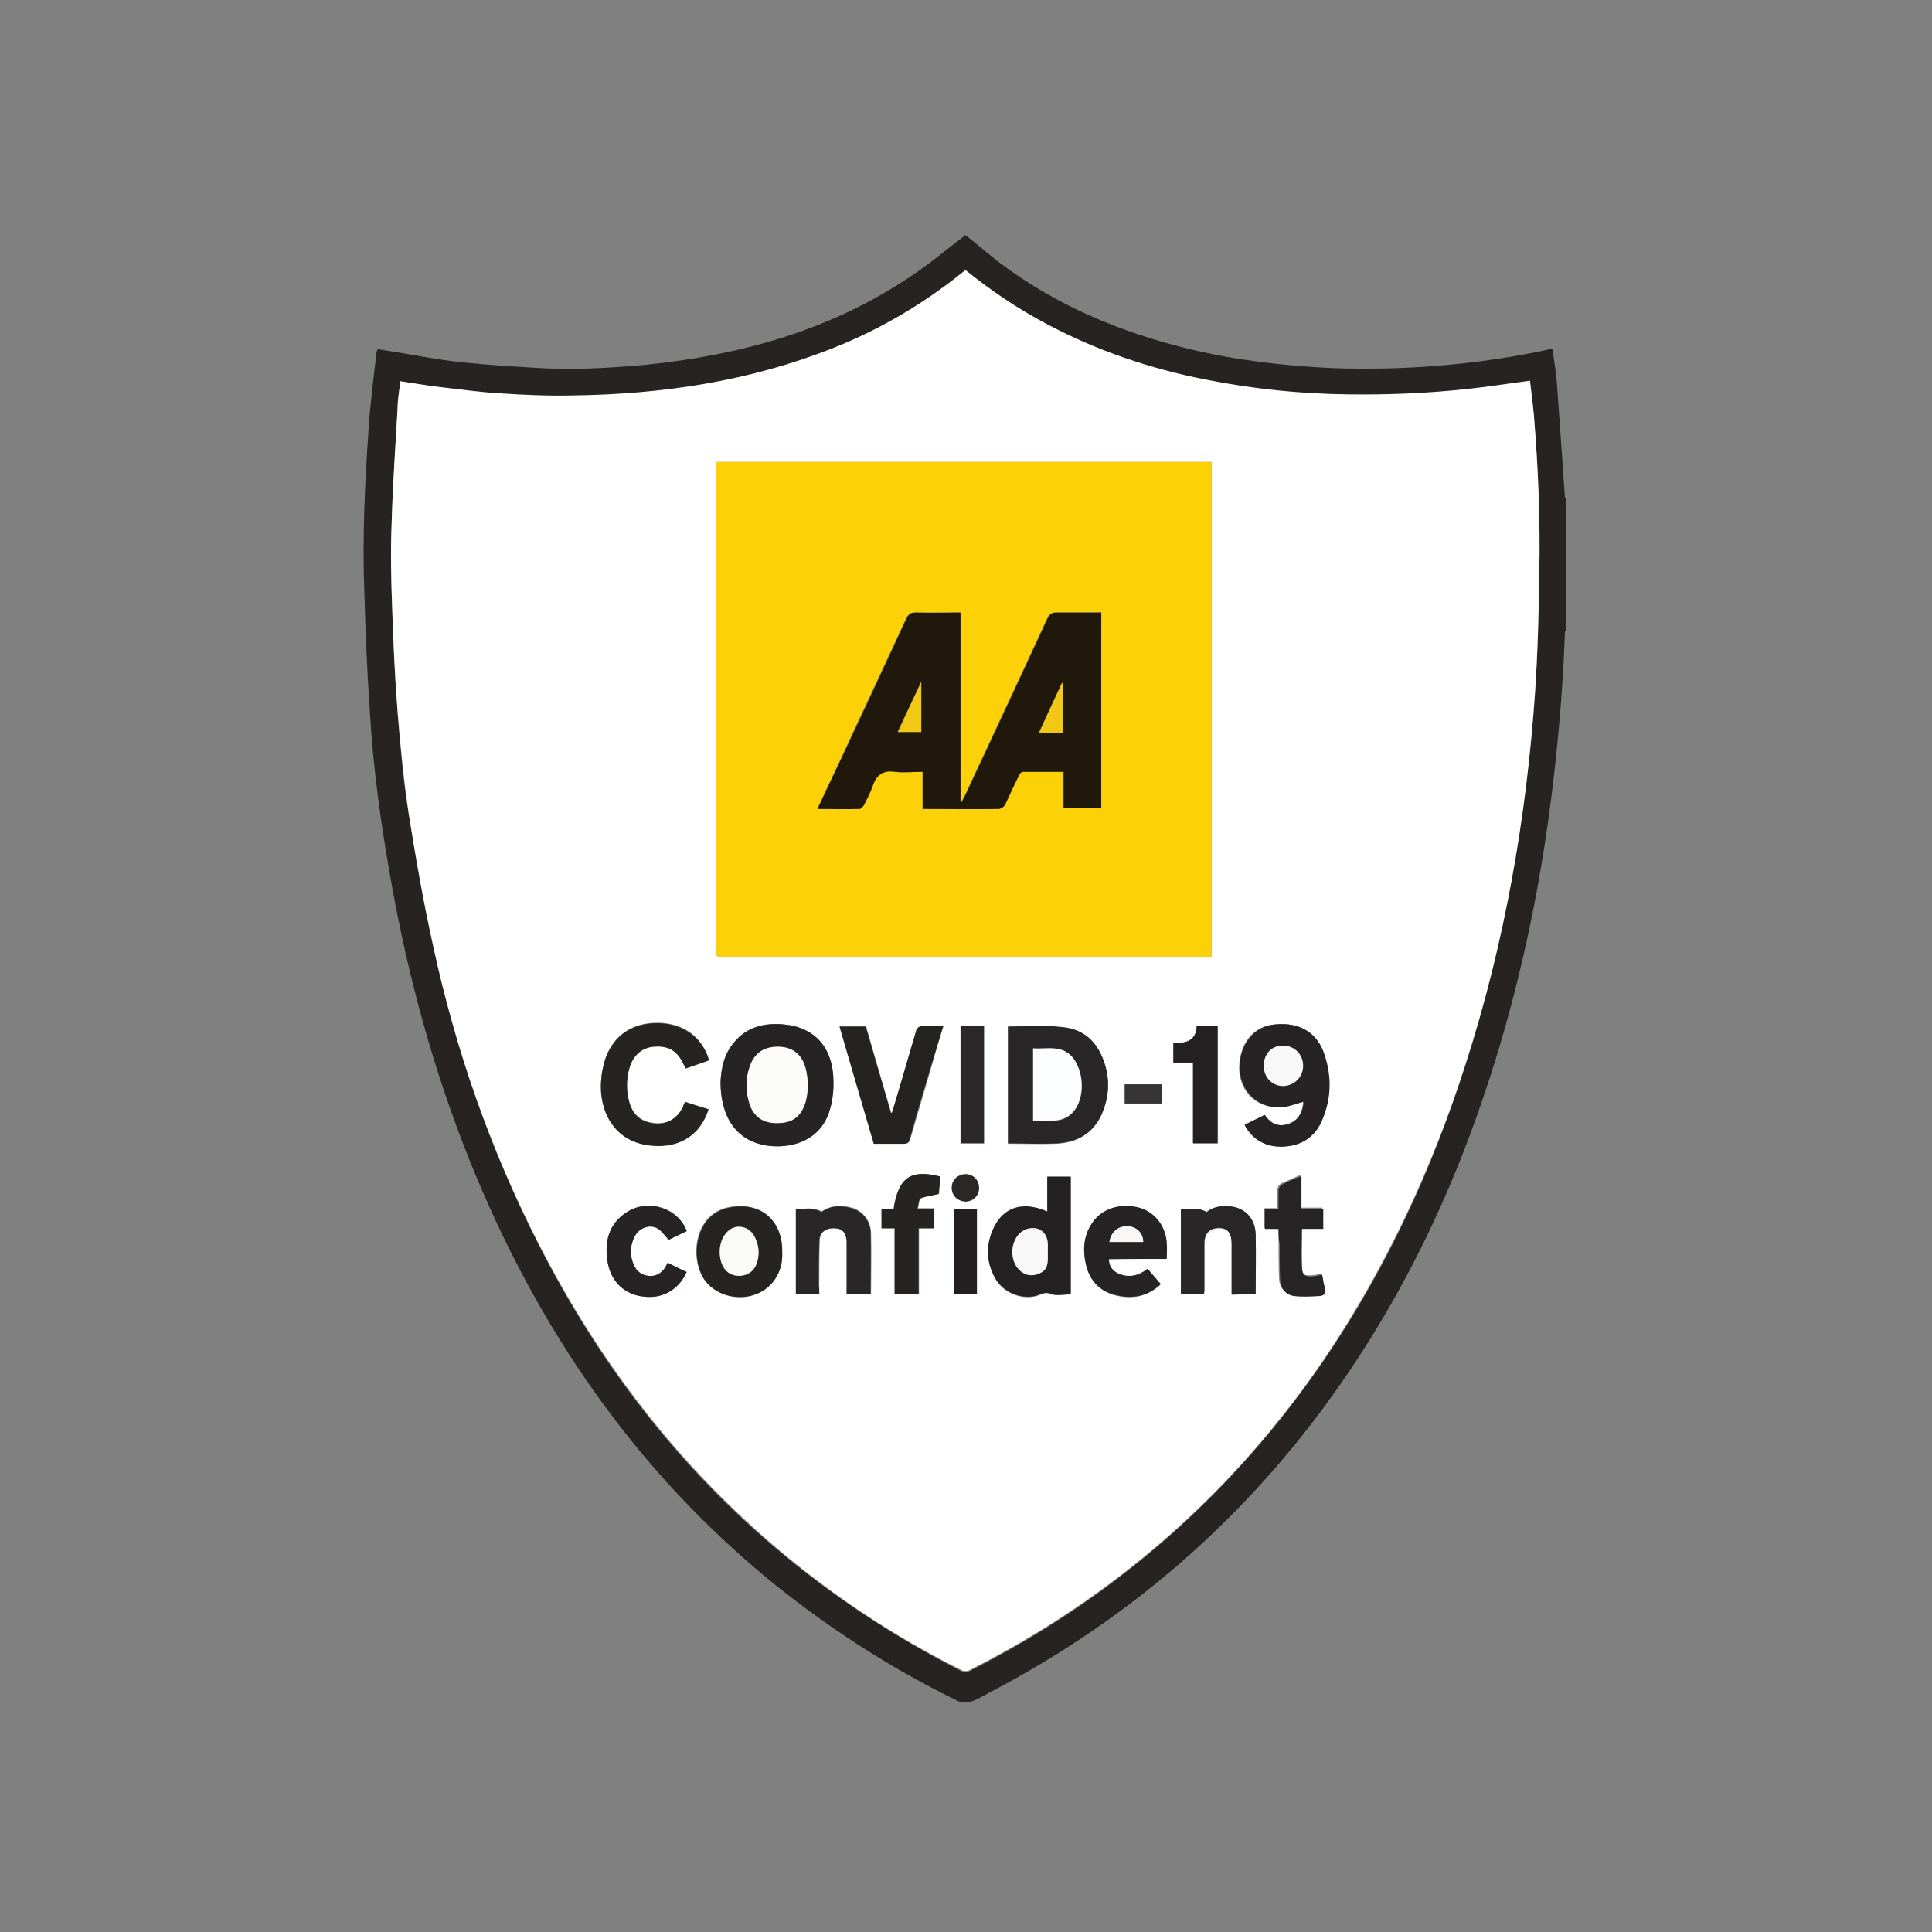
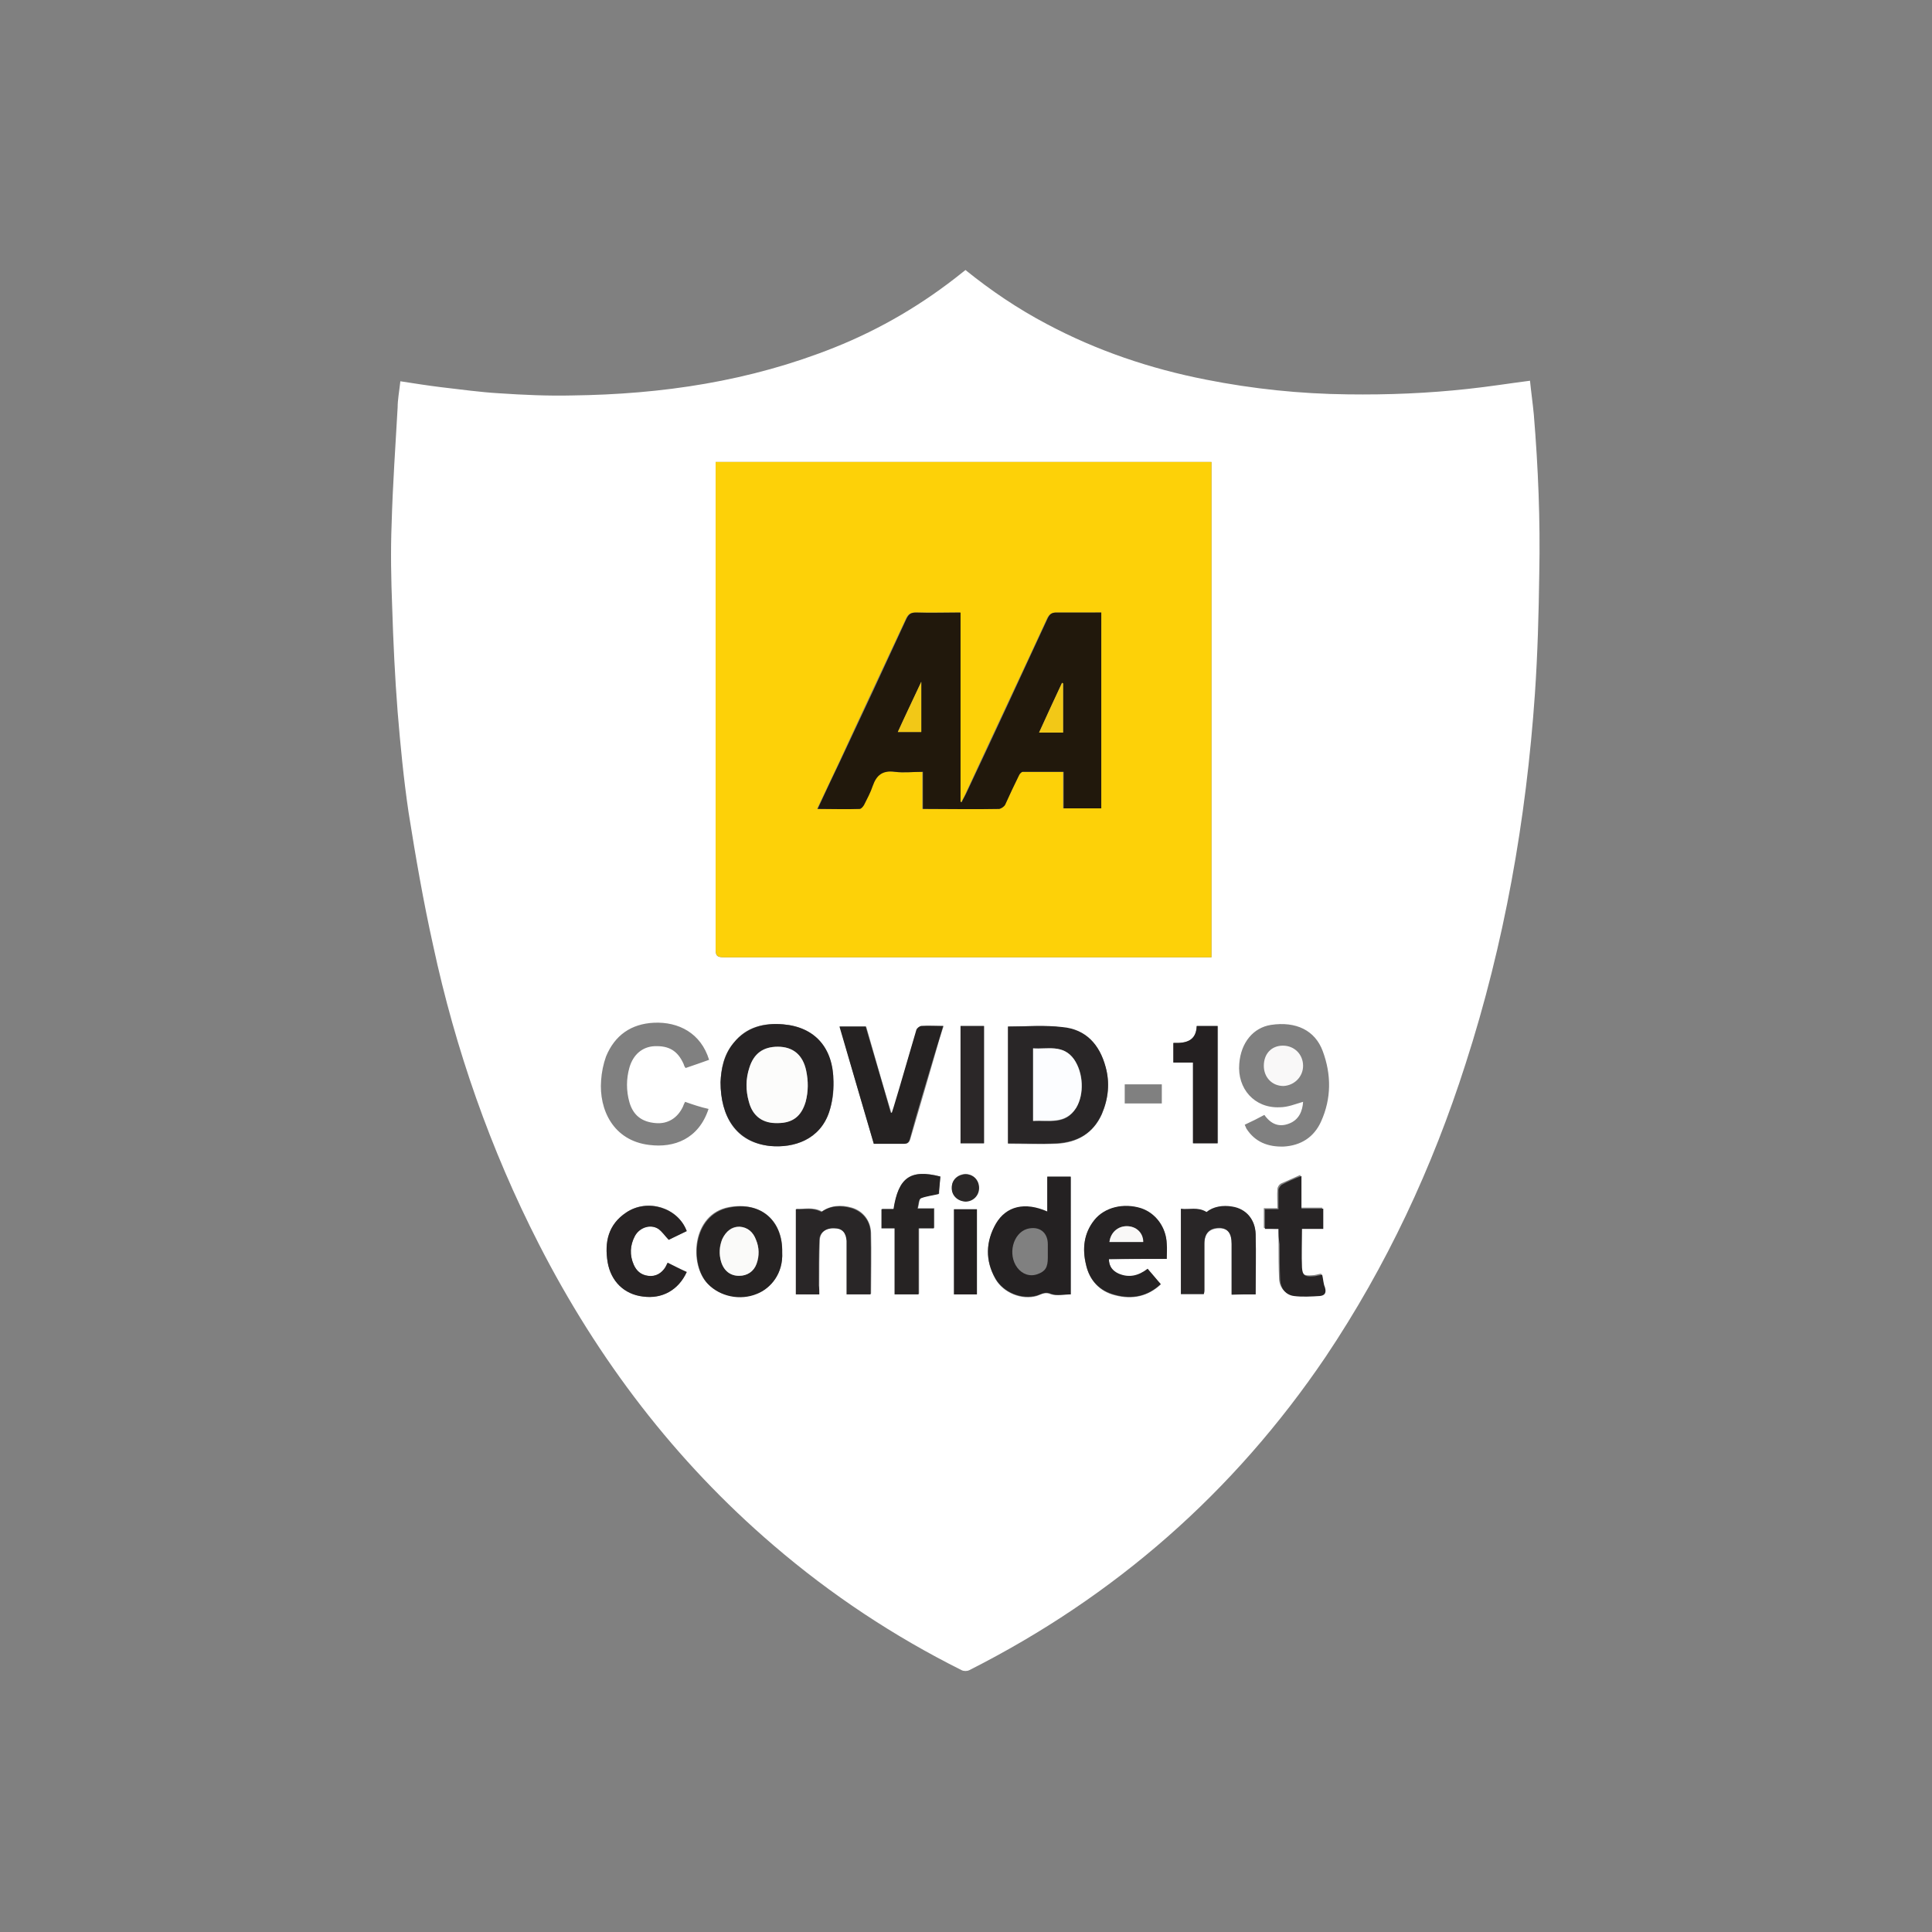
<svg xmlns="http://www.w3.org/2000/svg" version="1.1" id="Layer_1_xA0_Image_1_" x="0px" y="0px" viewBox="0 0 354.2 354.2" style="enable-background:new 0 0 354.2 354.2;" xml:space="preserve">
  <rect x="0" y="0" width="354.2" height="354.2" fill="#808080" stroke="none" />
  <style type="text/css"> .st0{fill:#272323;} .st1{fill:#FFFFFF;} .st2{fill:#FDD108;} .st3{fill:#292627;} .st4{fill:#262324;} .st5{fill:#272324;} .st6{fill:#262323;} .st7{fill:#242122;} .st8{fill:#252222;} .st9{fill:#272425;} .st10{fill:#242021;} .st11{fill:#2B2728;} .st12{fill:#231F20;} .st13{fill:#373435;} .st14{fill:#2A2727;} .st15{fill:#21180C;} .st16{fill:#FCFDFF;} .st17{fill:#FCFCFB;} .st18{fill:#F9F8F8;} .st19{fill:#F9F9F9;} .st20{fill:#F9F8F7;} .st21{fill:#FAFAF9;} .st22{fill:#F2C817;} </style>
  <g>
-     <path class="st0" d="M287.1,115.4c-0.1,0.2-0.2,0.4-0.2,0.6c-0.4,11.1-1.4,22.2-2.9,33.3c-2.4,17.6-6.3,34.9-12,51.7 c-6,17.8-14,34.6-24.5,50.2c-17,25.3-39.1,45-66.1,59.1c-1.1,0.6-2.1,1.2-3.2,1.6c-0.8,0.2-1.8,0.3-2.5,0 c-11.9-5.8-23-12.9-33.4-21.2c-25.9-20.9-44-47.5-56.3-78.2c-6.5-16.3-11.1-33.1-14.2-50.4c-1.9-10.5-3.4-21.1-4-31.8 c-0.5-7.3-0.8-14.5-1-21.8c-0.4-10.1,0.1-20.1,0.8-30.2c0.3-4.5,0.9-9,1.4-13.5c0-0.3,0.2-0.6,0.2-0.8c4.6,0.7,9.1,1.6,13.6,2.2 c4.9,0.6,9.9,0.9,14.8,1.2c6.9,0.5,13.7,0.1,20.6-0.5c17.7-1.8,34.4-6.4,49.3-16.6c3.3-2.2,6.3-4.8,9.5-7.2 c1.9,1.5,3.9,3.2,5.9,4.8c10.5,8,22.4,13,35.2,16.1c8.7,2.1,17.6,3.1,26.5,3.5c12.4,0.4,24.6-0.5,36.8-2.9c1-0.2,2-0.4,3.2-0.7 c0.3,2,0.6,4,0.8,5.9c0.5,7.1,1,14.2,1.5,21.3c0,0.1,0.1,0.2,0.2,0.3C287.1,99.4,287.1,107.4,287.1,115.4z M73.4,69.9 c-0.2,1.8-0.5,3.4-0.5,5c-0.4,7.1-0.9,14.2-1.1,21.3c-0.2,5.1-0.1,10.2,0.1,15.3c0.2,6.4,0.5,12.8,1,19.2c0.5,6.2,1,12.3,2,18.4 c1.3,8.2,2.7,16.3,4.5,24.4c4.2,19.1,10.5,37.4,19.4,54.8c10.8,21.2,24.9,39.8,43,55.2c10.6,9,22.1,16.6,34.5,22.9 c0.4,0.2,1,0.2,1.4,0c26.7-13.5,48.5-32.7,65.3-57.4c11.3-16.6,19.6-34.7,25.7-53.8c7.1-22.1,11-44.8,12.7-67.8 c0.5-7.4,0.7-14.8,0.8-22.1c0.2-9.7-0.2-19.4-1-29.1c-0.2-2.1-0.4-4.3-0.7-6.2c-3.9,0.5-7.6,1.1-11.4,1.5c-7.3,0.8-14.6,1.2-22,1 c-8.8-0.2-17.4-1-26-2.7c-10.2-2.1-20-5.3-29.2-10.2c-5.3-2.8-10.2-6.1-14.9-9.9c-0.2,0.1-0.3,0.3-0.5,0.4 c-7.1,5.8-15,10.3-23.5,13.8c-15.4,6.3-31.6,8.6-48.2,8.8c-4.4,0.1-8.9-0.2-13.3-0.4c-3.5-0.2-7-0.7-10.5-1.1 C78.5,70.7,76,70.3,73.4,69.9z" />
    <path class="st1" d="M73.4,69.9c2.6,0.4,5.1,0.8,7.6,1.1c3.5,0.4,7,0.9,10.5,1.1c4.4,0.3,8.9,0.5,13.3,0.4 c16.6-0.2,32.7-2.6,48.2-8.8c8.5-3.4,16.3-8,23.5-13.8c0.1-0.1,0.3-0.2,0.5-0.4c4.7,3.8,9.6,7.1,14.9,9.9c9.2,4.9,19,8.2,29.2,10.2 c8.6,1.7,17.2,2.6,26,2.7c7.4,0.1,14.7-0.2,22-1c3.8-0.4,7.5-1,11.4-1.5c0.2,2,0.5,4.1,0.7,6.2c0.8,9.7,1.2,19.4,1,29.1 c-0.1,7.4-0.3,14.8-0.8,22.1c-1.6,23.1-5.6,45.8-12.7,67.8c-6.1,19.1-14.5,37.1-25.7,53.8c-16.8,24.8-38.6,43.9-65.3,57.4 c-0.4,0.2-1,0.2-1.4,0c-12.4-6.2-23.9-13.8-34.5-22.9c-18.1-15.5-32.2-34.1-43-55.2c-8.9-17.4-15.3-35.7-19.4-54.8 c-1.8-8.1-3.2-16.2-4.5-24.4c-0.9-6.1-1.5-12.3-2-18.4c-0.5-6.4-0.8-12.8-1-19.2c-0.2-5.1-0.3-10.2-0.1-15.3 c0.2-7.1,0.7-14.2,1.1-21.3C72.9,73.3,73.2,71.7,73.4,69.9z M222.1,84.7c-30.3,0-60.6,0-90.9,0c0,0.5,0,1,0,1.4 c0,29.3,0,58.6,0,87.9c0,1.2,0.2,1.5,1.5,1.5c29.4,0,58.7,0,88.1,0c0.4,0,0.9,0,1.3,0C222.1,145.2,222.1,115,222.1,84.7z M184.8,188.2c0,7.2,0,14.3,0,21.5c3,0,6,0.1,8.9,0c3.8-0.2,6.7-1.9,8.3-5.4c1.2-2.8,1.5-5.7,0.7-8.6c-1.1-4.1-3.6-6.9-7.9-7.3 C191.5,187.9,188.2,188.2,184.8,188.2z M132.1,198.4c0,6.3,2.8,11.1,9.1,11.7c4.3,0.4,9.1-1.1,10.8-6.2c0.6-1.8,0.9-3.7,0.8-5.6 c-0.1-6.2-3.4-10-9.2-10.5c-3.5-0.3-6.8,0.4-9.1,3.4C132.6,193.4,132.2,196,132.1,198.4z M228.2,206.2c0.1,0.2,0.2,0.5,0.3,0.7 c1.6,2.5,4,3.4,6.9,3.3c3.1-0.2,5.5-1.7,6.8-4.6c1.9-4.2,1.9-8.6,0.3-12.9c-1.4-3.8-4.9-5.5-9.5-4.8c-3.2,0.5-5.5,3.2-5.8,7.1 c-0.4,4.6,2.8,8.2,7.4,8c1.5,0,2.9-0.6,4.3-1c-0.1,1.6-0.7,3.3-2.6,4c-1.8,0.7-3.3,0.1-4.5-1.6C230.7,205,229.5,205.6,228.2,206.2z M125.6,202c-0.2,0.4-0.3,0.6-0.4,0.9c-1,2.1-2.8,3.2-5,3c-2.5-0.2-4.1-1.4-4.8-3.8c-0.6-2.1-0.6-4.3,0-6.4 c0.7-2.4,2.4-3.8,4.6-3.9c2.6-0.1,4.2,0.8,5.3,3.2c0.1,0.3,0.2,0.6,0.4,0.8c1.5-0.5,2.9-1,4.3-1.5c-1.5-4.9-5.6-7-10.1-6.8 c-4.2,0.2-7.2,2.3-8.8,6.2c-0.5,1.4-0.8,2.9-0.9,4.4c-0.4,5.3,2.2,11,8.8,11.8c4.6,0.6,9.1-1.1,10.9-6.6 C128.5,203,127,202.5,125.6,202z M196.3,237.3c0-7.3,0-14.4,0-21.5c-1.5,0-2.8,0-4.3,0c0,1.1,0,2.1,0,3.2c0,1.1,0,2.1,0,3.2 c-4.2-1.7-7.5-1-9.4,2.2c-1.9,3.3-2,6.7-0.1,10.1c1.5,2.6,4.9,3.9,7.6,3.1c0.8-0.3,1.5-0.8,2.6-0.3 C193.7,237.6,195.1,237.3,196.3,237.3z M160.2,209.7c1.9,0,3.7,0,5.5,0c0.7,0,1-0.2,1.2-0.9c1.5-5.1,3-10.2,4.5-15.4 c0.5-1.8,1-3.5,1.6-5.3c-1.5,0-2.8,0-4,0c-0.3,0-0.8,0.4-0.9,0.7c-1.1,3.5-2.1,7.1-3.1,10.6c-0.4,1.5-0.9,3.1-1.4,4.6 c-0.1,0-0.2,0-0.2,0c-1.6-5.3-3.1-10.6-4.6-15.8c-1.7,0-3.2,0-4.8,0C156,195.4,158.1,202.5,160.2,209.7z M213.9,230.8 c0-1,0-1.9,0-2.7c-0.1-3-2-5.6-4.7-6.5c-3.2-1.1-6.7-0.2-8.6,2.2c-1.9,2.4-2.2,5.2-1.5,8.1c0.7,2.9,2.5,4.9,5.4,5.6 c3.1,0.8,5.9,0.2,8.3-2c-0.8-1-1.6-1.9-2.4-2.8c-1.7,1.4-3.4,1.7-5.3,0.9c-1.1-0.5-1.8-1.4-1.8-2.7 C206.8,230.8,210.3,230.8,213.9,230.8z M143.4,229.6c0.2-5.7-3.8-9.4-9.8-8.3c-6.8,1.3-7.3,10.5-3.9,14c2.2,2.3,5.9,3.1,9,1.8 C141.3,236.2,143.6,233.5,143.4,229.6z M150.2,237.3c0-0.6,0-1.2,0-1.7c0-2.8,0-5.5,0.1-8.3c0.1-1.5,1.2-2.3,2.8-2.2 c1.3,0.1,2.1,0.8,2.2,2.3c0,0.5,0,1,0,1.4c0,2.8,0,5.6,0,8.4c1.5,0,2.9,0,4.4,0c0-3.8,0.1-7.5,0-11.2c-0.1-2.3-1.5-4-3.5-4.6 c-2-0.6-4-0.4-5.5,0.7c-1.7-0.9-3.2-0.4-4.7-0.5c0,5.3,0,10.4,0,15.6C147.4,237.3,148.7,237.3,150.2,237.3z M230.2,237.3 c0-3.7,0.1-7.4,0-11c-0.1-2.7-1.7-4.6-4.3-5c-1.8-0.3-3.5,0-4.7,1c-1.6-1-3.2-0.3-4.7-0.6c0,5.3,0,10.4,0,15.6c1.4,0,2.8,0,4.2,0 c0-0.3,0.1-0.5,0.1-0.7c0-2.8,0-5.7,0-8.5c0-2,1-2.9,2.8-2.9c1.5,0,2.2,0.9,2.2,2.9c0,1.9,0,3.8,0,5.6c0,1.2,0,2.4,0,3.7 C227.4,237.3,228.8,237.3,230.2,237.3z M125.9,225.7c-1.6-4.3-7.2-6.1-11.1-3.4c-3.3,2.2-4,5.5-3.4,9.1c0.6,3.5,3.1,5.9,6.5,6.3 c3.5,0.4,6.5-1.2,8-4.5c-1.2-0.6-2.3-1.1-3.5-1.7c-0.2,0.3-0.3,0.5-0.4,0.8c-0.7,1.2-1.7,1.8-3.2,1.6c-1.3-0.1-2.1-0.9-2.6-2 c-0.8-1.8-0.7-3.6,0.2-5.3c0.8-1.6,2.8-2.3,4.3-1.3c0.7,0.5,1.3,1.3,1.9,2C123.5,226.8,124.7,226.3,125.9,225.7z M234.4,225.3 c0,1,0,1.8,0,2.6c0,2.2,0,4.4,0.1,6.6c0.1,1.6,1.1,2.7,2.5,2.9c1.6,0.3,3.2,0.1,4.8,0c0.9,0,1.3-0.6,0.9-1.6 c-0.2-0.7-0.3-1.5-0.5-2.3c-0.6,0.1-1.1,0.3-1.7,0.3c-1.4,0.1-1.9-0.1-2-1.6c-0.1-2.3,0-4.7,0-7.1c1.4,0,2.6,0,3.9,0 c0-1.2,0-2.4,0-3.7c-1.3,0-2.6,0-4,0c0-2,0-3.9,0-6c-1.3,0.6-2.5,1.1-3.6,1.6c-0.3,0.2-0.6,0.6-0.6,1c-0.1,1.1,0,2.2,0,3.5 c-0.9,0-1.7,0-2.5,0c0,1.3,0,2.4,0,3.6C232.8,225.3,233.5,225.3,234.4,225.3z M172.4,215.7c-5.4-1.4-7.7,0.1-8.5,5.9 c-0.7,0-1.5,0-2.2,0c0,1.2,0,2.3,0,3.5c0.8,0,1.5,0,2.4,0c0,4.1,0,8.1,0,12.1c1.5,0,2.9,0,4.4,0c0-4,0-8,0-12.1c1,0,1.9,0,2.8,0 c0-1.2,0-2.3,0-3.6c-1,0-1.9,0-3,0c0.2-0.7,0.2-1.7,0.6-1.9c1-0.4,2.1-0.5,3.3-0.8C172.1,218.1,172.3,216.9,172.4,215.7z M219.4,188.1c-0.1,2.7-1.9,3.2-4.2,3.1c0,1.2,0,2.4,0,3.6c1.2,0,2.3,0,3.6,0c0,5,0,9.9,0,14.8c1.6,0,3,0,4.5,0 c0-7.2,0-14.3,0-21.5C221.9,188.1,220.7,188.1,219.4,188.1z M176.1,188.1c0,7.3,0,14.4,0,21.5c1.5,0,2.9,0,4.3,0 c0-7.2,0-14.3,0-21.5C178.9,188.1,177.5,188.1,176.1,188.1z M179.1,237.3c0-5.3,0-10.4,0-15.6c-1.4,0-2.8,0-4.2,0 c0,5.2,0,10.4,0,15.6C176.3,237.3,177.6,237.3,179.1,237.3z M213,198.8c-2.3,0-4.6,0-6.8,0c0,1.2,0,2.3,0,3.5c2.3,0,4.5,0,6.8,0 C213,201.1,213,200,213,198.8z M174.5,217.7c0,1.4,1,2.5,2.4,2.5c1.4,0,2.5-1.1,2.5-2.5c0-1.4-1-2.4-2.4-2.5 C175.6,215.3,174.5,216.3,174.5,217.7z" />
    <path class="st2" d="M222.1,84.7c0,30.3,0,60.5,0,90.8c-0.5,0-0.9,0-1.3,0c-29.4,0-58.7,0-88.1,0c-1.3,0-1.5-0.4-1.5-1.5 c0-29.3,0-58.6,0-87.9c0-0.4,0-0.9,0-1.4C161.5,84.7,191.7,84.7,222.1,84.7z M201.9,112.3c-2.9,0-5.6,0-8.3,0c-0.8,0-1.2,0.3-1.6,1 c-4.9,10.6-9.9,21.2-14.8,31.8c-0.3,0.7-0.6,1.3-1,2c-0.1,0-0.1,0-0.2-0.1c0-11.5,0-23.1,0-34.7c-2.8,0-5.5,0-8.2,0 c-0.9,0-1.3,0.3-1.7,1.1c-4.1,8.8-8.2,17.5-12.2,26.2c-1.3,2.8-2.7,5.7-4.1,8.7c2.7,0,5.2,0,7.7,0c0.3,0,0.7-0.4,0.8-0.7 c0.6-1.1,1.2-2.3,1.6-3.5c0.7-2.1,1.8-3,4.1-2.6c1.6,0.2,3.3,0,5.1,0c0,2.4,0,4.5,0,6.8c4.8,0,9.4,0,14,0c0.4,0,0.9-0.4,1.1-0.8 c0.9-1.7,1.7-3.5,2.5-5.3c0.1-0.3,0.4-0.7,0.7-0.7c2.5,0,4.9,0,7.5,0c0,2.3,0,4.5,0,6.7c2.4,0,4.6,0,6.9,0 C201.9,136.2,201.9,124.3,201.9,112.3z" />
    <path class="st3" d="M184.8,188.2c3.4,0,6.7-0.3,10,0.1c4.3,0.4,6.8,3.2,7.9,7.3c0.8,2.9,0.5,5.8-0.7,8.6c-1.6,3.6-4.5,5.2-8.3,5.4 c-2.9,0.2-5.9,0-8.9,0C184.8,202.5,184.8,195.4,184.8,188.2z M189.4,205.5c2.9-0.1,6,0.8,7.9-2.4c1.5-2.5,1.4-6.4-0.4-8.9 c-2-2.8-4.9-1.8-7.5-2C189.4,196.7,189.4,201,189.4,205.5z" />
    <path class="st4" d="M132.1,198.4c0.1-2.3,0.6-5,2.4-7.2c2.4-2.9,5.6-3.7,9.1-3.4c5.8,0.5,9.2,4.3,9.2,10.5c0,1.9-0.2,3.8-0.8,5.6 c-1.7,5-6.4,6.6-10.8,6.2C134.9,209.4,132.1,204.6,132.1,198.4z M142.6,191.9c-2.7,0-4.4,1.2-5.2,3.8c-0.7,2.1-0.7,4.2-0.1,6.3 c0.7,2.6,2.6,3.9,5.3,3.9c2.8-0.1,4.4-1.3,5.1-3.9c0.5-1.9,0.5-3.8,0.1-5.7C147.2,193.4,145.3,191.9,142.6,191.9z" />
-     <path class="st5" d="M228.2,206.2c1.2-0.6,2.4-1.2,3.7-1.8c1.1,1.7,2.6,2.3,4.5,1.6c1.8-0.7,2.5-2.3,2.6-4c-1.4,0.3-2.9,1-4.3,1 c-4.6,0.1-7.7-3.5-7.4-8c0.3-3.8,2.6-6.5,5.8-7.1c4.5-0.7,8,1,9.5,4.8c1.6,4.3,1.6,8.6-0.3,12.9c-1.3,2.9-3.7,4.4-6.8,4.6 c-2.8,0.2-5.2-0.8-6.9-3.3C228.4,206.7,228.3,206.5,228.2,206.2z M231.7,195.4c0,2.1,1.5,3.7,3.6,3.7c2,0,3.6-1.6,3.6-3.7 c0-2.1-1.6-3.7-3.7-3.7C233.1,191.7,231.7,193.3,231.7,195.4z" />
-     <path class="st6" d="M125.6,202c1.5,0.5,2.9,0.9,4.3,1.4c-1.8,5.5-6.3,7.2-10.9,6.6c-6.6-0.8-9.2-6.5-8.8-11.8 c0.1-1.5,0.4-3,0.9-4.4c1.5-3.9,4.6-6,8.8-6.2c4.5-0.2,8.6,1.9,10.1,6.8c-1.4,0.5-2.8,1-4.3,1.5c-0.1-0.3-0.2-0.6-0.4-0.8 c-1.1-2.4-2.7-3.4-5.3-3.2c-2.2,0.1-3.9,1.5-4.6,3.9c-0.6,2.1-0.6,4.3,0,6.4c0.7,2.4,2.3,3.6,4.8,3.8c2.2,0.1,3.9-0.9,5-3 C125.3,202.7,125.4,202.4,125.6,202z" />
    <path class="st7" d="M196.3,237.3c-1.3,0-2.6,0.3-3.6-0.1c-1.1-0.5-1.8,0.1-2.6,0.3c-2.7,0.8-6.1-0.5-7.6-3.1 c-1.9-3.3-1.8-6.8,0.1-10.1c1.9-3.2,5.3-4,9.4-2.2c0-1.1,0-2.2,0-3.2c0-1,0-2.1,0-3.2c1.5,0,2.8,0,4.3,0 C196.3,222.9,196.3,230,196.3,237.3z M192.1,229.5c0-0.5,0-1,0-1.4c0-2.2-1.6-3.4-3.8-2.8c-2.6,0.8-3.6,4.7-1.8,7.1 c0.9,1.2,2.3,1.7,3.7,1.2c1.4-0.5,1.9-1.2,1.9-3C192.1,230.2,192.1,229.8,192.1,229.5z" />
    <path class="st8" d="M160.2,209.7c-2.1-7.2-4.2-14.3-6.3-21.5c1.6,0,3.1,0,4.8,0c1.5,5.2,3.1,10.5,4.6,15.8c0.1,0,0.2,0,0.2,0 c0.5-1.5,0.9-3,1.4-4.6c1-3.5,2.1-7.1,3.1-10.6c0.1-0.3,0.6-0.7,0.9-0.7c1.3-0.1,2.6,0,4,0c-0.5,1.8-1.1,3.6-1.6,5.3 c-1.5,5.1-3.1,10.2-4.5,15.4c-0.2,0.7-0.5,0.9-1.2,0.9C163.9,209.7,162.1,209.7,160.2,209.7z" />
    <path class="st4" d="M213.9,230.8c-3.6,0-7.1,0-10.6,0c0,1.4,0.7,2.2,1.8,2.7c1.9,0.8,3.6,0.4,5.3-0.9c0.8,0.9,1.5,1.8,2.4,2.8 c-2.4,2.3-5.3,2.8-8.3,2c-2.9-0.7-4.8-2.7-5.4-5.6c-0.7-2.9-0.4-5.7,1.5-8.1c1.9-2.4,5.4-3.2,8.6-2.2c2.7,0.9,4.6,3.5,4.7,6.5 C214,229,213.9,229.8,213.9,230.8z M203.4,227.7c2,0,4.1,0,6.1,0c0-1.7-1.3-2.9-3-2.9C204.9,224.8,203.6,226,203.4,227.7z" />
    <path class="st6" d="M143.4,229.6c0.2,3.9-2.1,6.6-4.6,7.6c-3.1,1.3-6.8,0.5-9-1.8c-3.4-3.5-2.9-12.7,3.9-14 C139.6,220.2,143.5,223.9,143.4,229.6z M135.5,233.9c1.5,0,2.7-0.8,3.2-2.2c0.6-1.5,0.5-3-0.1-4.4c-0.5-1.3-1.5-2.3-3-2.4 c-1.4-0.1-2.5,0.8-3.2,2.3c-0.6,1.3-0.6,2.7-0.2,4.1C132.8,233,133.9,233.9,135.5,233.9z" />
    <path class="st3" d="M150.2,237.3c-1.5,0-2.8,0-4.3,0c0-5.2,0-10.3,0-15.6c1.5,0.1,3-0.4,4.7,0.5c1.5-1.1,3.4-1.3,5.5-0.7 c2,0.6,3.5,2.3,3.5,4.6c0.1,3.7,0,7.4,0,11.2c-1.5,0-2.9,0-4.4,0c0-2.8,0-5.6,0-8.4c0-0.5,0-1,0-1.4c-0.1-1.5-0.8-2.3-2.2-2.3 c-1.6-0.1-2.8,0.8-2.8,2.2c-0.1,2.8-0.1,5.5-0.1,8.3C150.2,236.1,150.2,236.6,150.2,237.3z" />
    <path class="st3" d="M230.2,237.3c-1.5,0-2.8,0-4.4,0c0-1.2,0-2.4,0-3.7c0-1.9,0-3.8,0-5.6c0-1.9-0.7-2.8-2.2-2.9 c-1.8,0-2.8,0.9-2.8,2.9c0,2.8,0,5.7,0,8.5c0,0.2,0,0.5-0.1,0.7c-1.4,0-2.8,0-4.2,0c0-5.2,0-10.3,0-15.6c1.5,0.2,3.1-0.4,4.7,0.6 c1.2-1,3-1.3,4.7-1c2.6,0.4,4.2,2.4,4.3,5C230.3,229.9,230.2,233.5,230.2,237.3z" />
    <path class="st5" d="M125.9,225.7c-1.2,0.6-2.3,1.1-3.3,1.6c-0.7-0.7-1.2-1.5-1.9-2c-1.4-0.9-3.4-0.3-4.3,1.3 c-0.9,1.7-1,3.5-0.2,5.3c0.5,1.1,1.3,1.8,2.6,2c1.4,0.2,2.5-0.5,3.2-1.6c0.1-0.2,0.3-0.5,0.4-0.8c1.2,0.6,2.3,1.2,3.5,1.7 c-1.5,3.3-4.5,5-8,4.5c-3.5-0.4-5.9-2.8-6.5-6.3c-0.6-3.7,0.1-6.9,3.4-9.1C118.7,219.7,124.3,221.4,125.9,225.7z" />
    <path class="st9" d="M234.4,225.3c-0.9,0-1.6,0-2.5,0c0-1.2,0-2.3,0-3.6c0.8,0,1.5,0,2.5,0c0-1.2,0-2.3,0-3.5c0-0.3,0.3-0.8,0.6-1 c1.1-0.6,2.3-1.1,3.6-1.6c0,2.1,0,4,0,6c1.4,0,2.7,0,4,0c0,1.3,0,2.4,0,3.7c-1.3,0-2.5,0-3.9,0c0,2.4-0.1,4.8,0,7.1 c0.1,1.4,0.5,1.7,2,1.6c0.5,0,1.1-0.2,1.7-0.3c0.2,0.8,0.2,1.6,0.5,2.3c0.3,1,0,1.5-0.9,1.6c-1.6,0.1-3.3,0.2-4.8,0 c-1.5-0.2-2.4-1.4-2.5-2.9c-0.1-2.2-0.1-4.4-0.1-6.6C234.4,227.1,234.4,226.2,234.4,225.3z" />
    <path class="st6" d="M172.4,215.7c-0.1,1.2-0.2,2.4-0.3,3.2c-1.2,0.3-2.3,0.4-3.3,0.8c-0.4,0.2-0.4,1.1-0.6,1.9c1.1,0,2,0,3,0 c0,1.2,0,2.3,0,3.6c-0.9,0-1.7,0-2.8,0c0,4.1,0,8.1,0,12.1c-1.5,0-2.9,0-4.4,0c0-4,0-8,0-12.1c-0.8,0-1.6,0-2.4,0 c0-1.2,0-2.3,0-3.5c0.8,0,1.5,0,2.2,0C164.7,215.9,166.9,214.3,172.4,215.7z" />
    <path class="st10" d="M219.4,188.1c1.3,0,2.6,0,3.8,0c0,7.2,0,14.3,0,21.5c-1.5,0-2.9,0-4.5,0c0-4.9,0-9.8,0-14.8 c-1.2,0-2.4,0-3.6,0c0-1.2,0-2.4,0-3.6C217.5,191.3,219.3,190.8,219.4,188.1z" />
    <path class="st11" d="M176.1,188.1c1.5,0,2.8,0,4.3,0c0,7.2,0,14.3,0,21.5c-1.4,0-2.8,0-4.3,0C176.1,202.5,176.1,195.4,176.1,188.1 z" />
    <path class="st12" d="M179.1,237.3c-1.4,0-2.8,0-4.2,0c0-5.2,0-10.3,0-15.6c1.4,0,2.8,0,4.2,0C179.1,226.9,179.1,232,179.1,237.3z" />
-     <path class="st13" d="M213,198.8c0,1.2,0,2.3,0,3.5c-2.3,0-4.5,0-6.8,0c0-1.2,0-2.3,0-3.5C208.4,198.8,210.6,198.8,213,198.8z" />
    <path class="st14" d="M174.5,217.7c0-1.4,1.1-2.4,2.6-2.4c1.4,0,2.4,1.1,2.4,2.5c0,1.4-1.1,2.5-2.5,2.5 C175.5,220.2,174.4,219.1,174.5,217.7z" />
    <path class="st15" d="M201.9,112.3c0,12.1,0,24,0,35.9c-2.3,0-4.6,0-6.9,0c0-2.2,0-4.4,0-6.7c-2.6,0-5,0-7.5,0 c-0.2,0-0.6,0.4-0.7,0.7c-0.9,1.8-1.7,3.5-2.5,5.3c-0.2,0.4-0.7,0.7-1.1,0.8c-4.6,0.1-9.3,0-14,0c0-2.2,0-4.4,0-6.8 c-1.8,0-3.5,0.2-5.1,0c-2.3-0.3-3.4,0.6-4.1,2.6c-0.4,1.2-1,2.3-1.6,3.5c-0.2,0.3-0.5,0.7-0.8,0.7c-2.5,0.1-5,0-7.7,0 c1.4-3,2.7-5.8,4.1-8.7c4.1-8.7,8.2-17.5,12.2-26.2c0.4-0.8,0.8-1.1,1.7-1.1c2.7,0.1,5.4,0,8.2,0c0,11.7,0,23.2,0,34.7 c0.1,0,0.1,0,0.2,0.1c0.3-0.7,0.7-1.3,1-2c5-10.6,9.9-21.2,14.8-31.8c0.4-0.8,0.8-1,1.6-1C196.3,112.3,199.1,112.3,201.9,112.3z M194.9,134.3c0-3.1,0-6,0-9c-0.1,0-0.1,0-0.2-0.1c-1.4,3-2.8,6-4.2,9.1C192,134.3,193.4,134.3,194.9,134.3z M164.6,134.2 c1.6,0,2.9,0,4.3,0c0-3,0-6,0-9.2C167.4,128.2,166,131.2,164.6,134.2z" />
    <path class="st16" d="M189.4,205.5c0-4.4,0-8.8,0-13.3c2.6,0.2,5.5-0.8,7.5,2c1.7,2.5,1.9,6.4,0.4,8.9 C195.3,206.2,192.3,205.3,189.4,205.5z" />
    <path class="st17" d="M142.6,191.9c2.8,0,4.6,1.5,5.2,4.4c0.4,1.9,0.4,3.8-0.1,5.7c-0.8,2.6-2.3,3.9-5.1,3.9 c-2.7,0.1-4.6-1.2-5.3-3.9c-0.6-2.1-0.6-4.2,0.1-6.3C138.2,193.2,139.9,191.9,142.6,191.9z" />
    <path class="st18" d="M231.7,195.4c0-2.2,1.4-3.7,3.5-3.7c2.1,0,3.7,1.6,3.7,3.7c0,2-1.6,3.6-3.6,3.7 C233.2,199.1,231.7,197.5,231.7,195.4z" />
-     <path class="st19" d="M192.1,229.5c0,0.4,0,0.7,0,1.1c0,1.8-0.5,2.5-1.9,3c-1.4,0.5-2.8,0-3.7-1.2c-1.8-2.4-0.8-6.3,1.8-7.1 c2.1-0.6,3.7,0.6,3.8,2.8C192.1,228.5,192.1,229,192.1,229.5z" />
    <path class="st20" d="M203.4,227.7c0.2-1.7,1.5-2.9,3.2-2.9c1.7,0,3,1.2,3,2.9C207.5,227.7,205.5,227.7,203.4,227.7z" />
    <path class="st21" d="M135.5,233.9c-1.6,0-2.8-0.9-3.3-2.6c-0.4-1.4-0.3-2.7,0.2-4.1c0.7-1.5,1.8-2.3,3.2-2.3c1.5,0.1,2.5,1,3,2.4 c0.6,1.4,0.6,3,0.1,4.4C138.2,233.1,137,233.9,135.5,233.9z" />
    <path class="st22" d="M194.9,134.3c-1.5,0-2.8,0-4.4,0c1.4-3.1,2.8-6.1,4.2-9.1c0.1,0,0.1,0,0.2,0.1 C194.9,128.2,194.9,131.2,194.9,134.3z" />
    <path class="st22" d="M164.6,134.2c1.4-3.1,2.8-6,4.3-9.2c0,3.3,0,6.2,0,9.2C167.5,134.2,166.2,134.2,164.6,134.2z" />
  </g>
</svg>